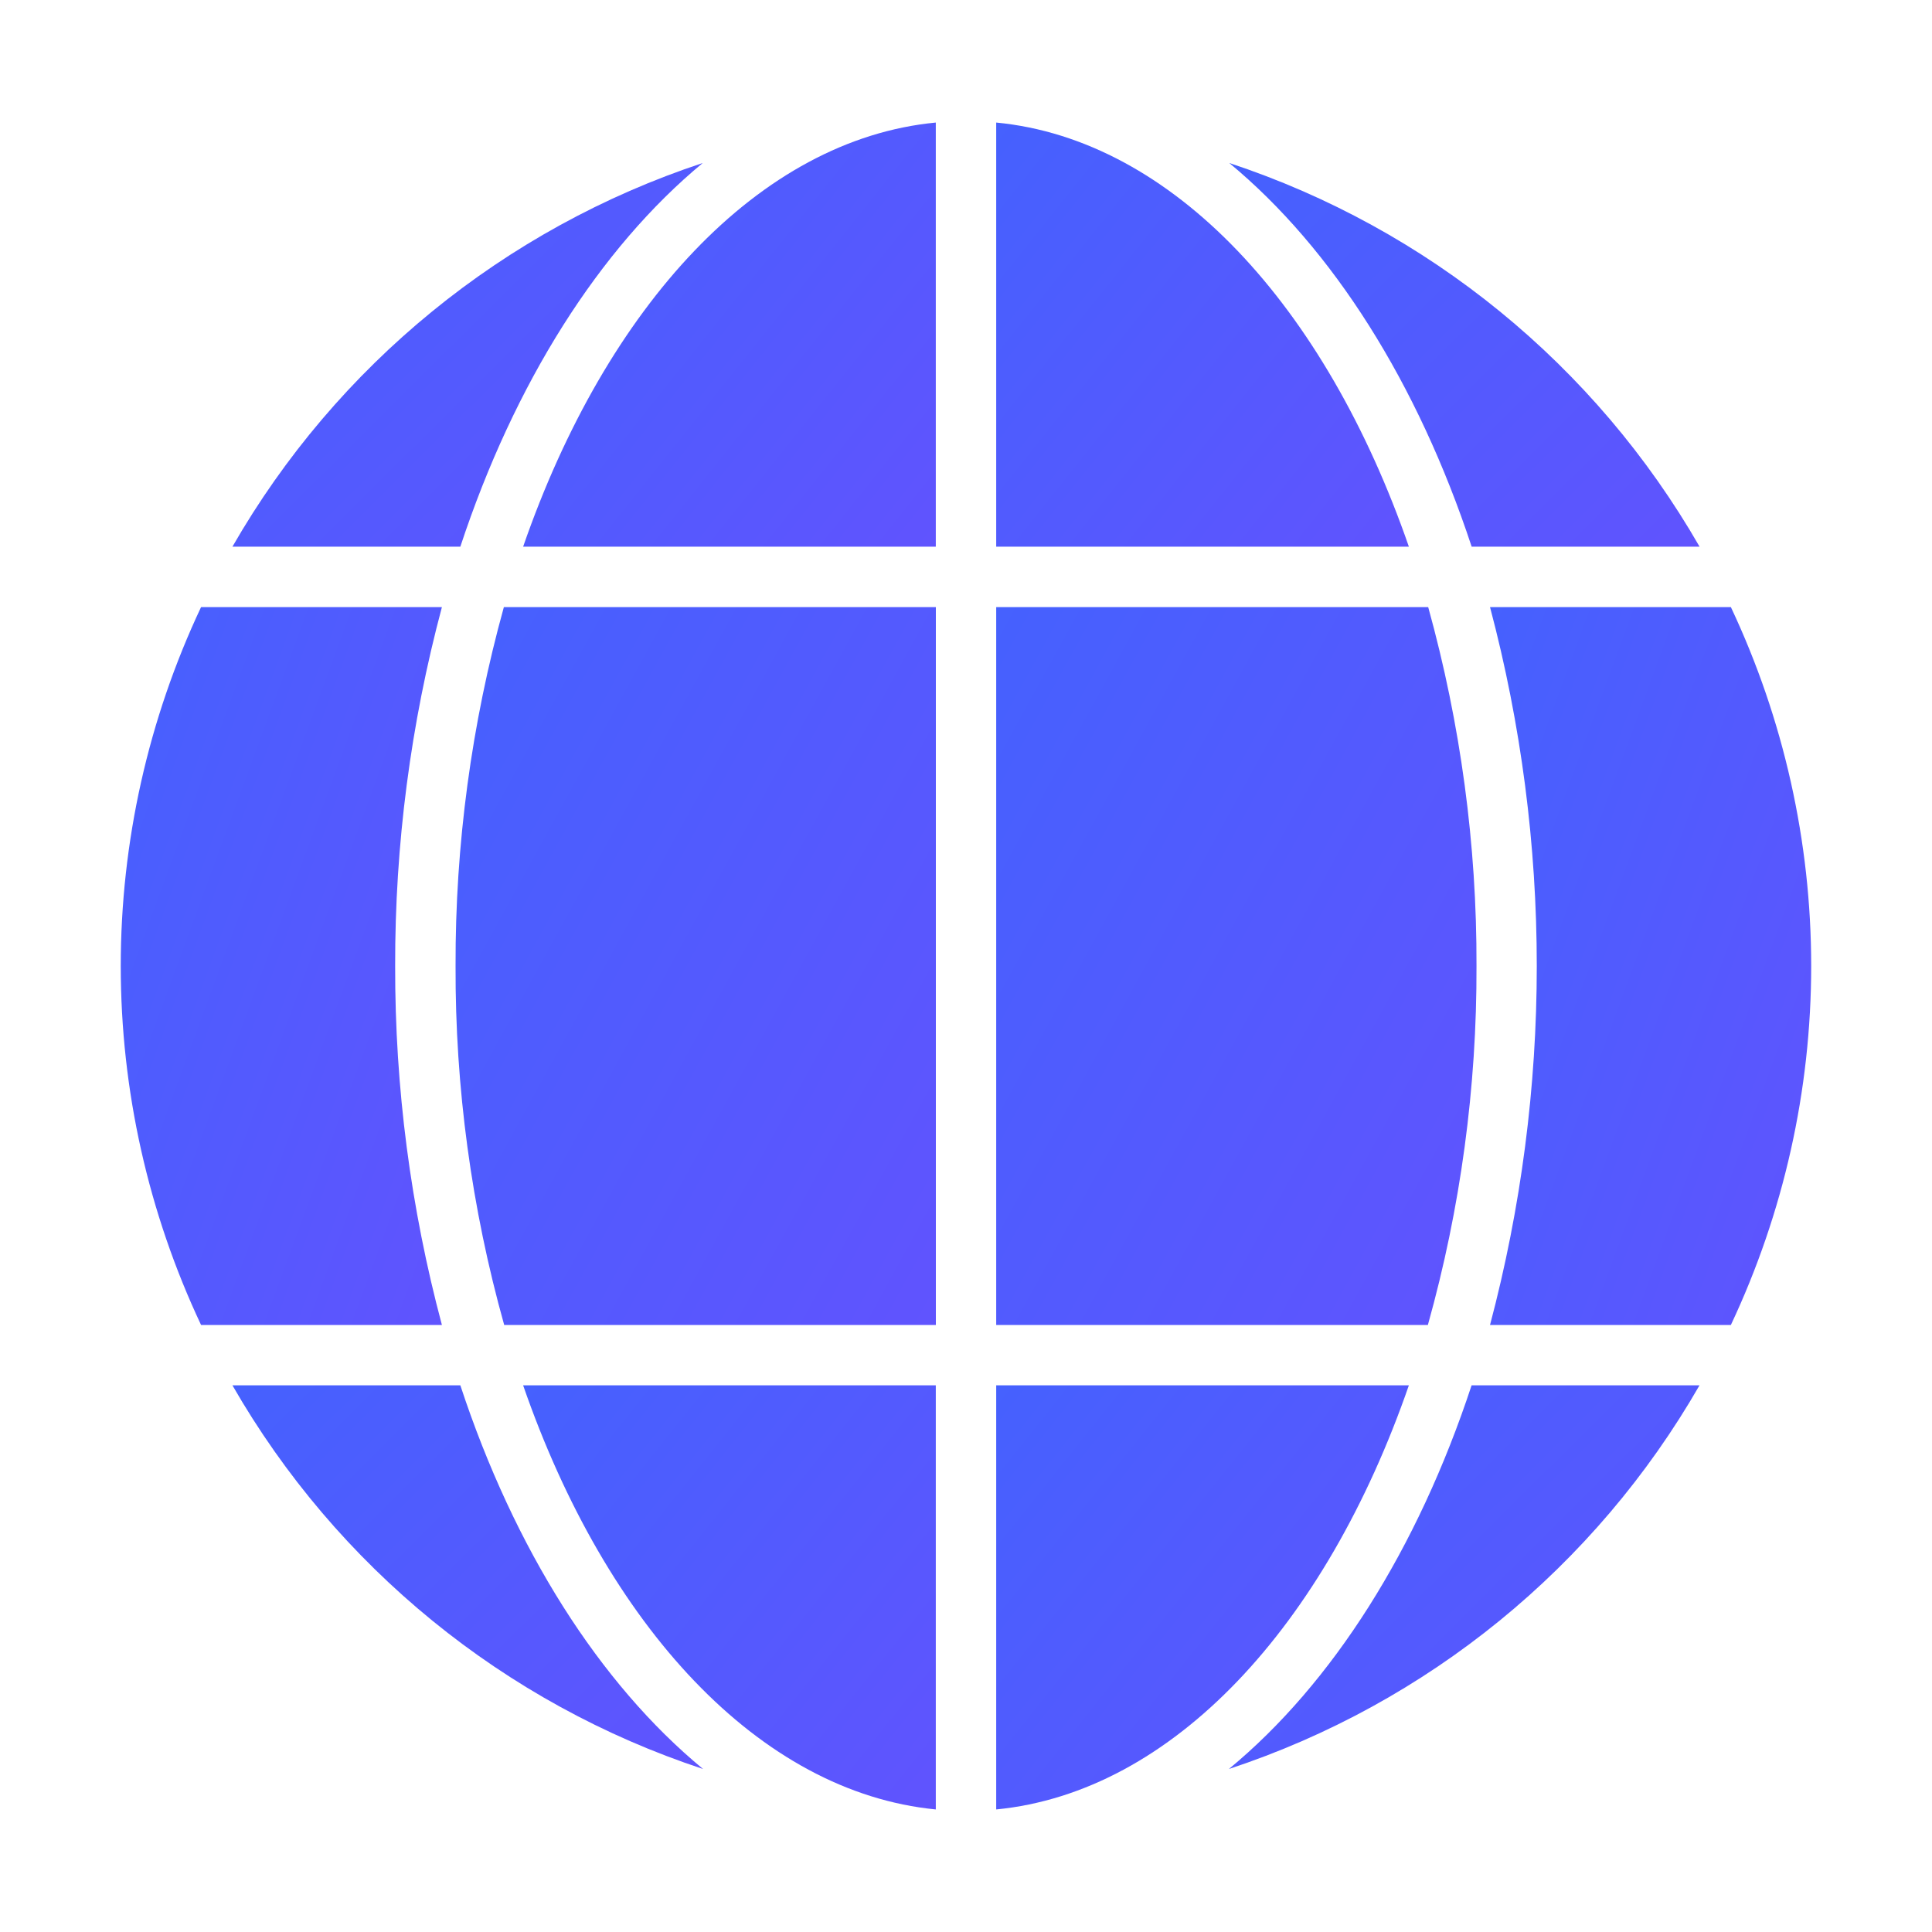
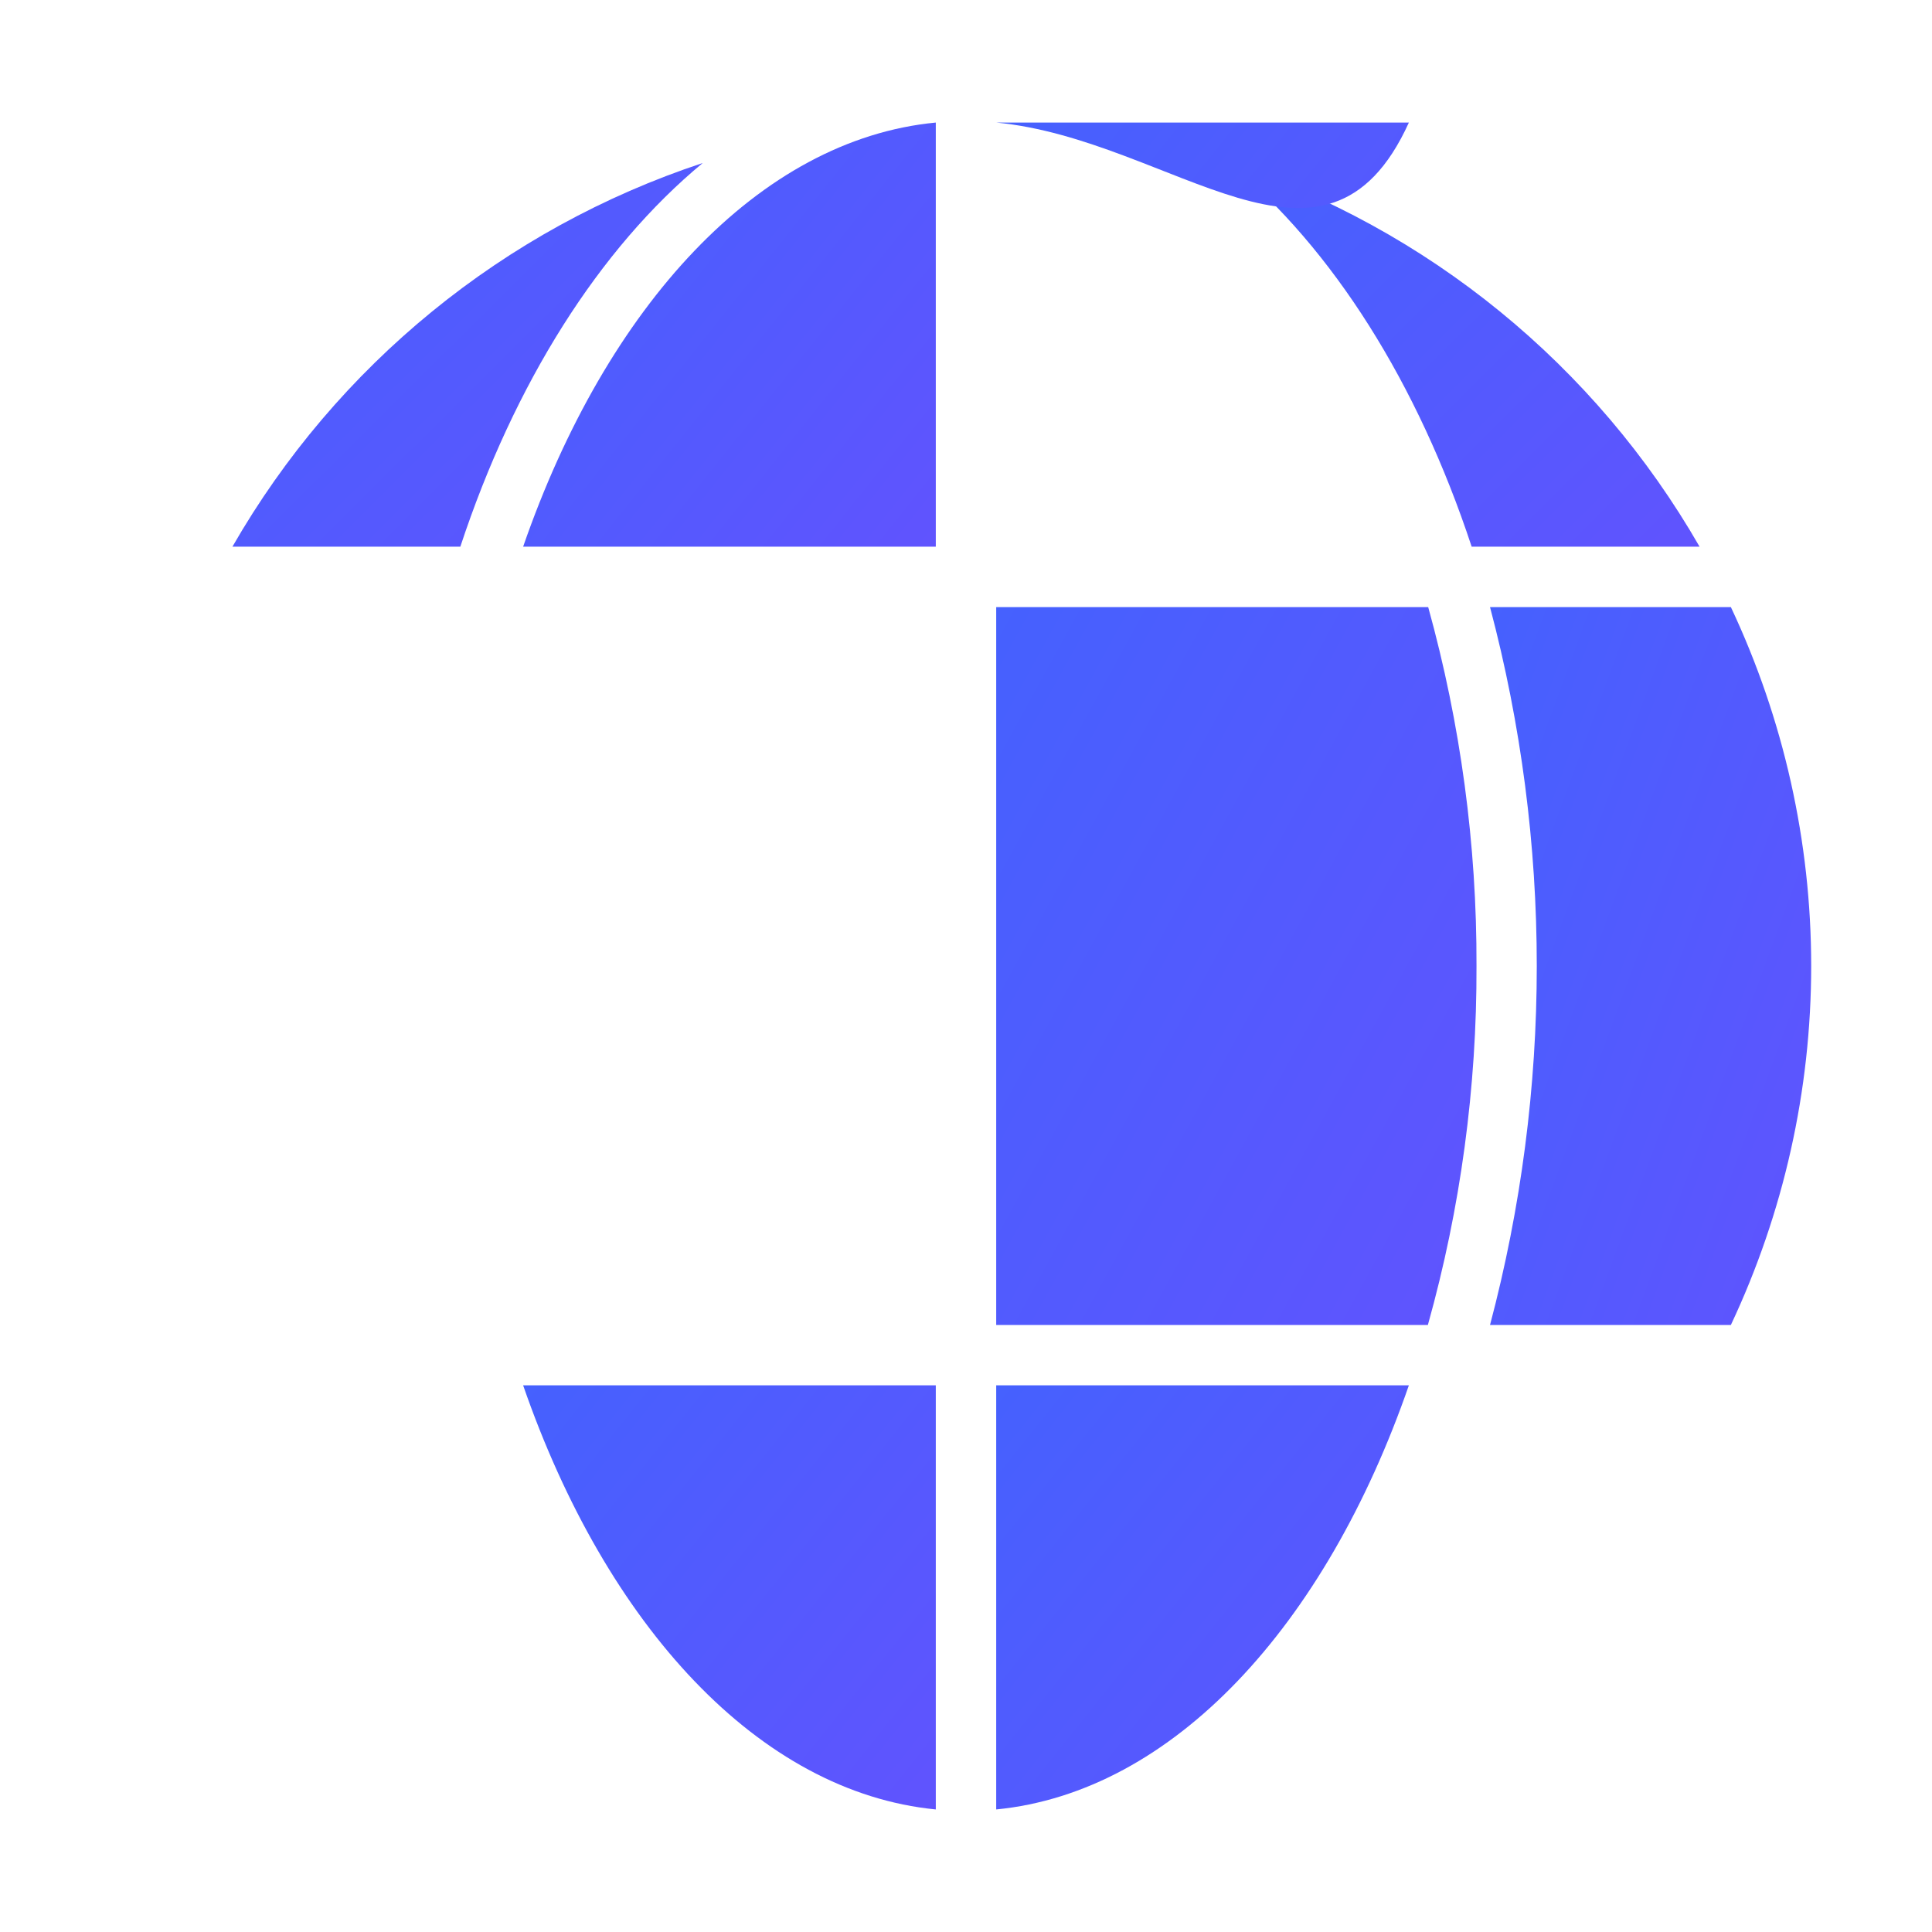
<svg xmlns="http://www.w3.org/2000/svg" width="30" height="30" viewBox="0 0 30 30" fill="none">
  <path d="M22.852 8.489H26.391C24.773 5.672 22.173 3.55 19.088 2.531C20.696 3.862 22.013 5.948 22.852 8.489Z" fill="url(#paint0_linear_133_3620)" />
-   <path d="M15.469 1.903V8.489H21.877C20.583 4.753 18.211 2.166 15.469 1.903Z" fill="url(#paint1_linear_133_3620)" />
+   <path d="M15.469 1.903H21.877C20.583 4.753 18.211 2.166 15.469 1.903Z" fill="url(#paint1_linear_133_3620)" />
  <path d="M22.927 15C22.933 13.117 22.68 11.242 22.177 9.427H15.469V20.574H22.172C22.68 18.76 22.933 16.884 22.927 15Z" fill="url(#paint2_linear_133_3620)" />
  <path d="M26.877 9.427H23.137C24.105 13.079 24.105 16.921 23.137 20.574H26.877C27.698 18.83 28.124 16.927 28.124 15C28.124 13.073 27.698 11.17 26.877 9.427Z" fill="url(#paint3_linear_133_3620)" />
-   <path d="M19.082 27.469C22.169 26.451 24.771 24.329 26.39 21.511H22.851C22.012 24.056 20.69 26.142 19.082 27.469Z" fill="url(#paint4_linear_133_3620)" />
  <path d="M21.877 21.511H15.469V28.097C18.211 27.829 20.583 25.247 21.877 21.511Z" fill="url(#paint5_linear_133_3620)" />
-   <path d="M7.148 21.511H3.609C5.228 24.329 7.83 26.451 10.917 27.469C9.309 26.142 7.987 24.056 7.148 21.511Z" fill="url(#paint6_linear_133_3620)" />
  <path d="M14.531 28.097V21.511H8.123C9.417 25.247 11.789 27.829 14.531 28.097Z" fill="url(#paint7_linear_133_3620)" />
-   <path d="M6.136 15C6.132 13.118 6.376 11.245 6.862 9.427H3.122C2.301 11.17 1.875 13.073 1.875 15C1.875 16.927 2.301 18.83 3.122 20.574H6.862C6.376 18.756 6.132 16.882 6.136 15Z" fill="url(#paint8_linear_133_3620)" />
  <path d="M10.912 2.531C7.828 3.55 5.227 5.672 3.609 8.489H7.148C7.987 5.948 9.305 3.862 10.912 2.531Z" fill="url(#paint9_linear_133_3620)" />
  <path d="M8.123 8.489H14.531V1.903C11.789 2.166 9.417 4.753 8.123 8.489Z" fill="url(#paint10_linear_133_3620)" />
-   <path d="M7.074 15C7.067 16.884 7.321 18.76 7.829 20.574H14.532V9.427H7.824C7.321 11.242 7.068 13.117 7.074 15Z" fill="url(#paint11_linear_133_3620)" />
  <defs>
    <linearGradient id="paint0_linear_133_3620" x1="16.539" y1="1.911" x2="26.411" y2="11.839" gradientUnits="userSpaceOnUse">
      <stop stop-color="#3F64FE" />
      <stop offset="1" stop-color="#6750FE" />
    </linearGradient>
    <linearGradient id="paint1_linear_133_3620" x1="13.233" y1="1.217" x2="23.874" y2="9.712" gradientUnits="userSpaceOnUse">
      <stop stop-color="#3F64FE" />
      <stop offset="1" stop-color="#6750FE" />
    </linearGradient>
    <linearGradient id="paint2_linear_133_3620" x1="12.866" y1="8.266" x2="28.448" y2="16.82" gradientUnits="userSpaceOnUse">
      <stop stop-color="#3F64FE" />
      <stop offset="1" stop-color="#6750FE" />
    </linearGradient>
    <linearGradient id="paint3_linear_133_3620" x1="21.396" y1="8.266" x2="33.347" y2="12.653" gradientUnits="userSpaceOnUse">
      <stop stop-color="#3F64FE" />
      <stop offset="1" stop-color="#6750FE" />
    </linearGradient>
    <linearGradient id="paint4_linear_133_3620" x1="16.532" y1="20.89" x2="26.403" y2="30.825" gradientUnits="userSpaceOnUse">
      <stop stop-color="#3F64FE" />
      <stop offset="1" stop-color="#6750FE" />
    </linearGradient>
    <linearGradient id="paint5_linear_133_3620" x1="13.233" y1="20.825" x2="23.874" y2="29.32" gradientUnits="userSpaceOnUse">
      <stop stop-color="#3F64FE" />
      <stop offset="1" stop-color="#6750FE" />
    </linearGradient>
    <linearGradient id="paint6_linear_133_3620" x1="1.059" y1="20.89" x2="10.931" y2="30.825" gradientUnits="userSpaceOnUse">
      <stop stop-color="#3F64FE" />
      <stop offset="1" stop-color="#6750FE" />
    </linearGradient>
    <linearGradient id="paint7_linear_133_3620" x1="5.887" y1="20.825" x2="16.528" y2="29.32" gradientUnits="userSpaceOnUse">
      <stop stop-color="#3F64FE" />
      <stop offset="1" stop-color="#6750FE" />
    </linearGradient>
    <linearGradient id="paint8_linear_133_3620" x1="0.135" y1="8.266" x2="12.085" y2="12.653" gradientUnits="userSpaceOnUse">
      <stop stop-color="#3F64FE" />
      <stop offset="1" stop-color="#6750FE" />
    </linearGradient>
    <linearGradient id="paint9_linear_133_3620" x1="1.061" y1="1.911" x2="10.932" y2="11.839" gradientUnits="userSpaceOnUse">
      <stop stop-color="#3F64FE" />
      <stop offset="1" stop-color="#6750FE" />
    </linearGradient>
    <linearGradient id="paint10_linear_133_3620" x1="5.887" y1="1.217" x2="16.528" y2="9.712" gradientUnits="userSpaceOnUse">
      <stop stop-color="#3F64FE" />
      <stop offset="1" stop-color="#6750FE" />
    </linearGradient>
    <linearGradient id="paint11_linear_133_3620" x1="4.472" y1="8.266" x2="20.054" y2="16.82" gradientUnits="userSpaceOnUse">
      <stop stop-color="#3F64FE" />
      <stop offset="1" stop-color="#6750FE" />
    </linearGradient>
  </defs>
</svg>